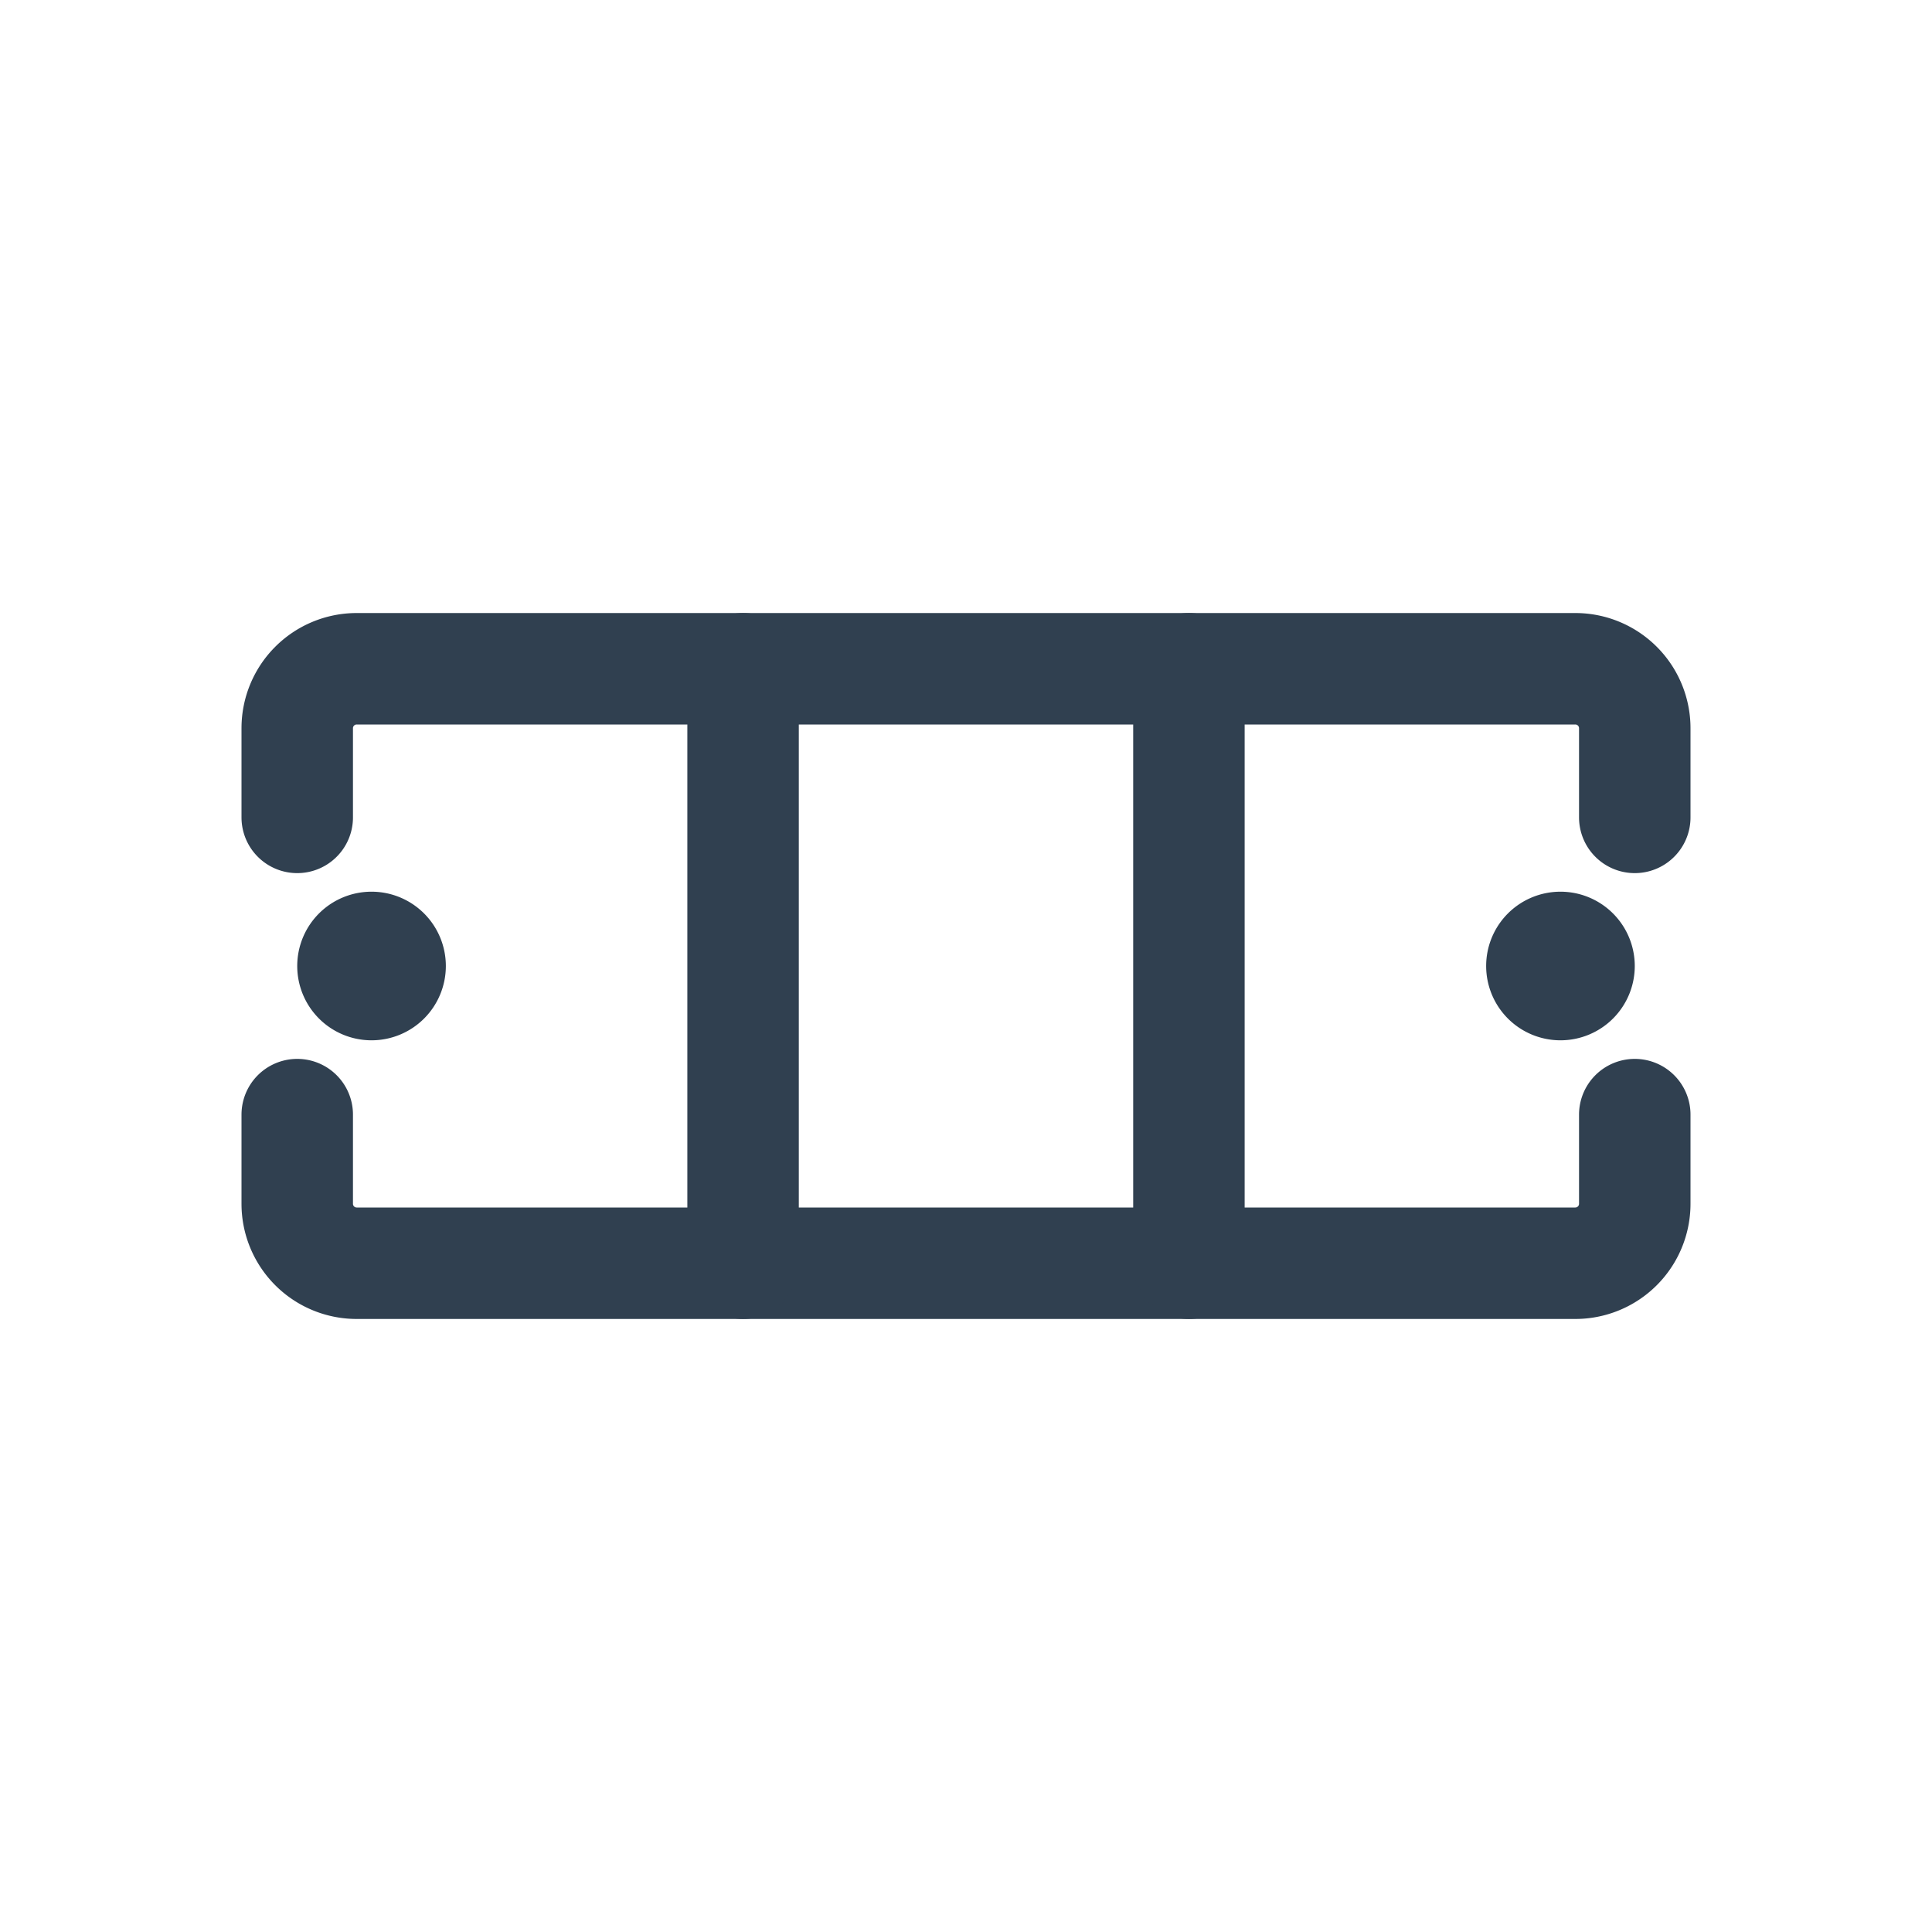
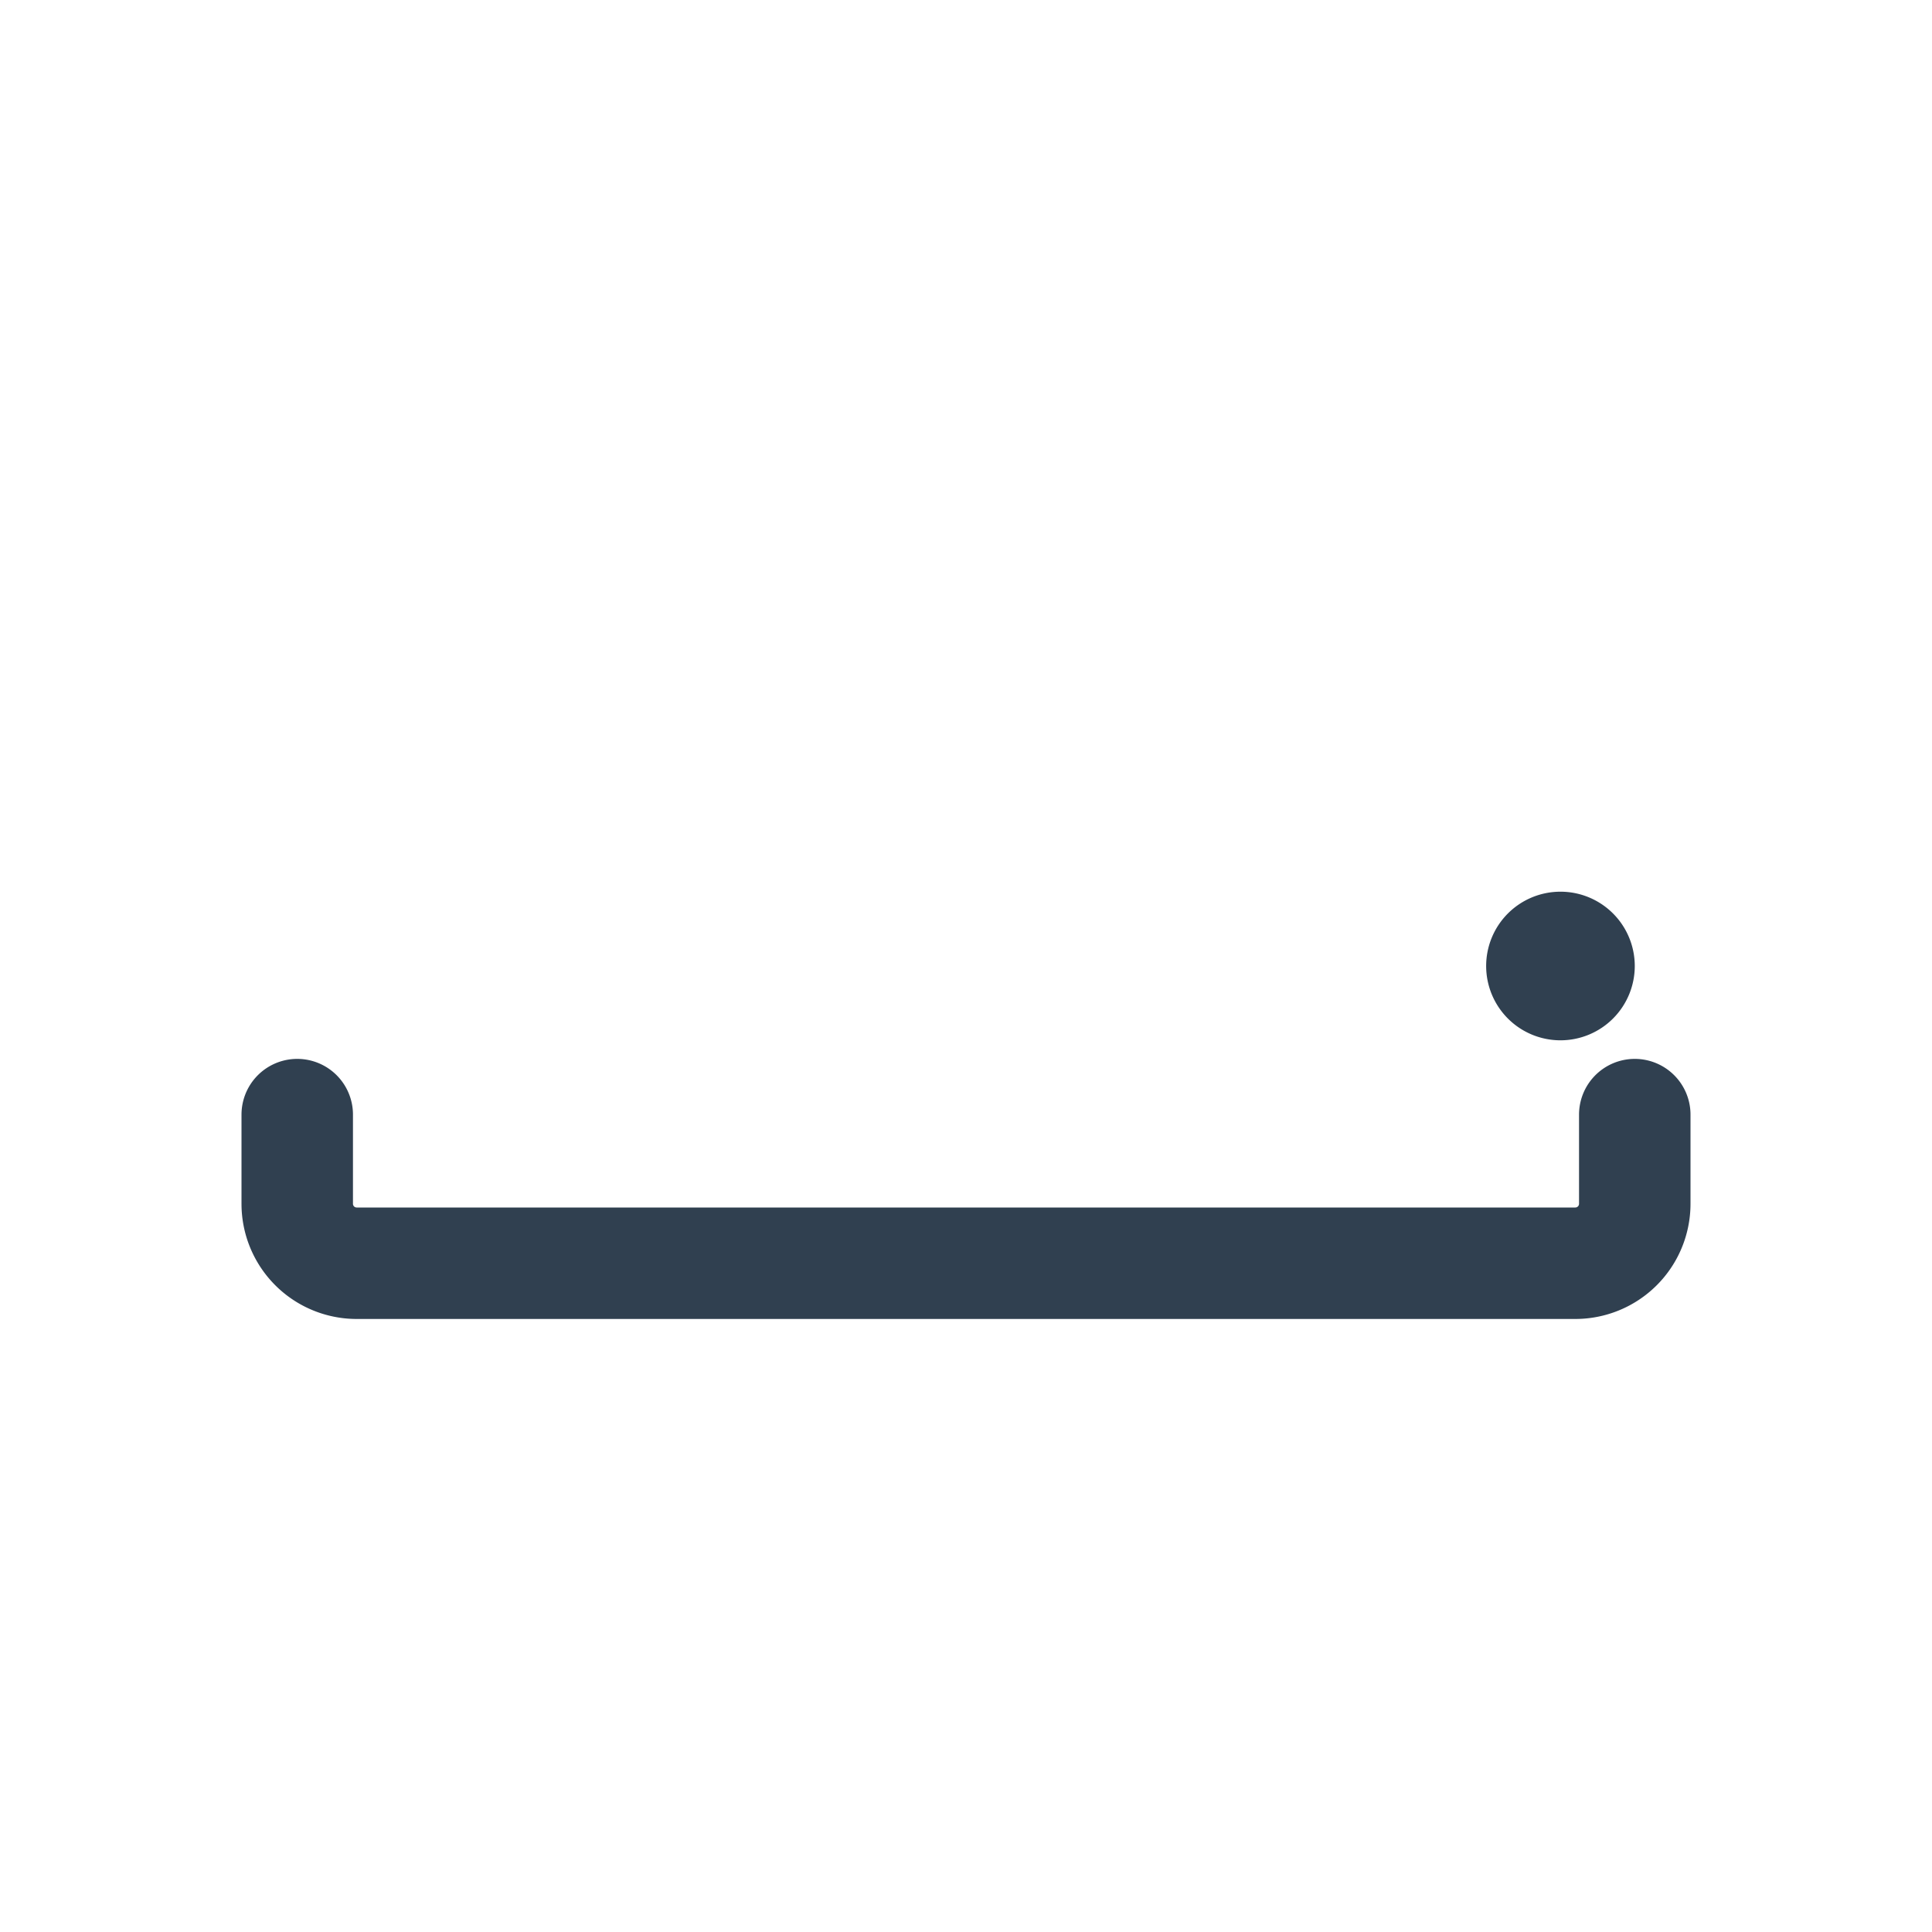
<svg xmlns="http://www.w3.org/2000/svg" id="th_color" viewBox="0 0 26 26">
  <defs>
    <style>.cls-1{fill:none;stroke:#304050;stroke-linecap:round;stroke-linejoin:round;stroke-width:1.5px;}.cls-2{fill:#304050;}</style>
  </defs>
-   <path class="cls-1" d="M4,11V9.8A.8.8,0,0,1,4.8,9H21.2a.8.8,0,0,1,.8.8V11" />
  <path class="cls-1" d="M22,15v1.2a.8.8,0,0,1-.8.8H4.8a.8.8,0,0,1-.8-.8V15" />
-   <line class="cls-1" x1="10" y1="17" x2="10" y2="9" />
-   <line class="cls-1" x1="16" y1="17" x2="16" y2="9" />
-   <path class="cls-2" d="M5,12a1,1,0,1,0,1,1A1,1,0,0,0,5,12Z" />
  <path class="cls-2" d="M21,12a1,1,0,1,0,1,1A1,1,0,0,0,21,12Z" />
</svg>